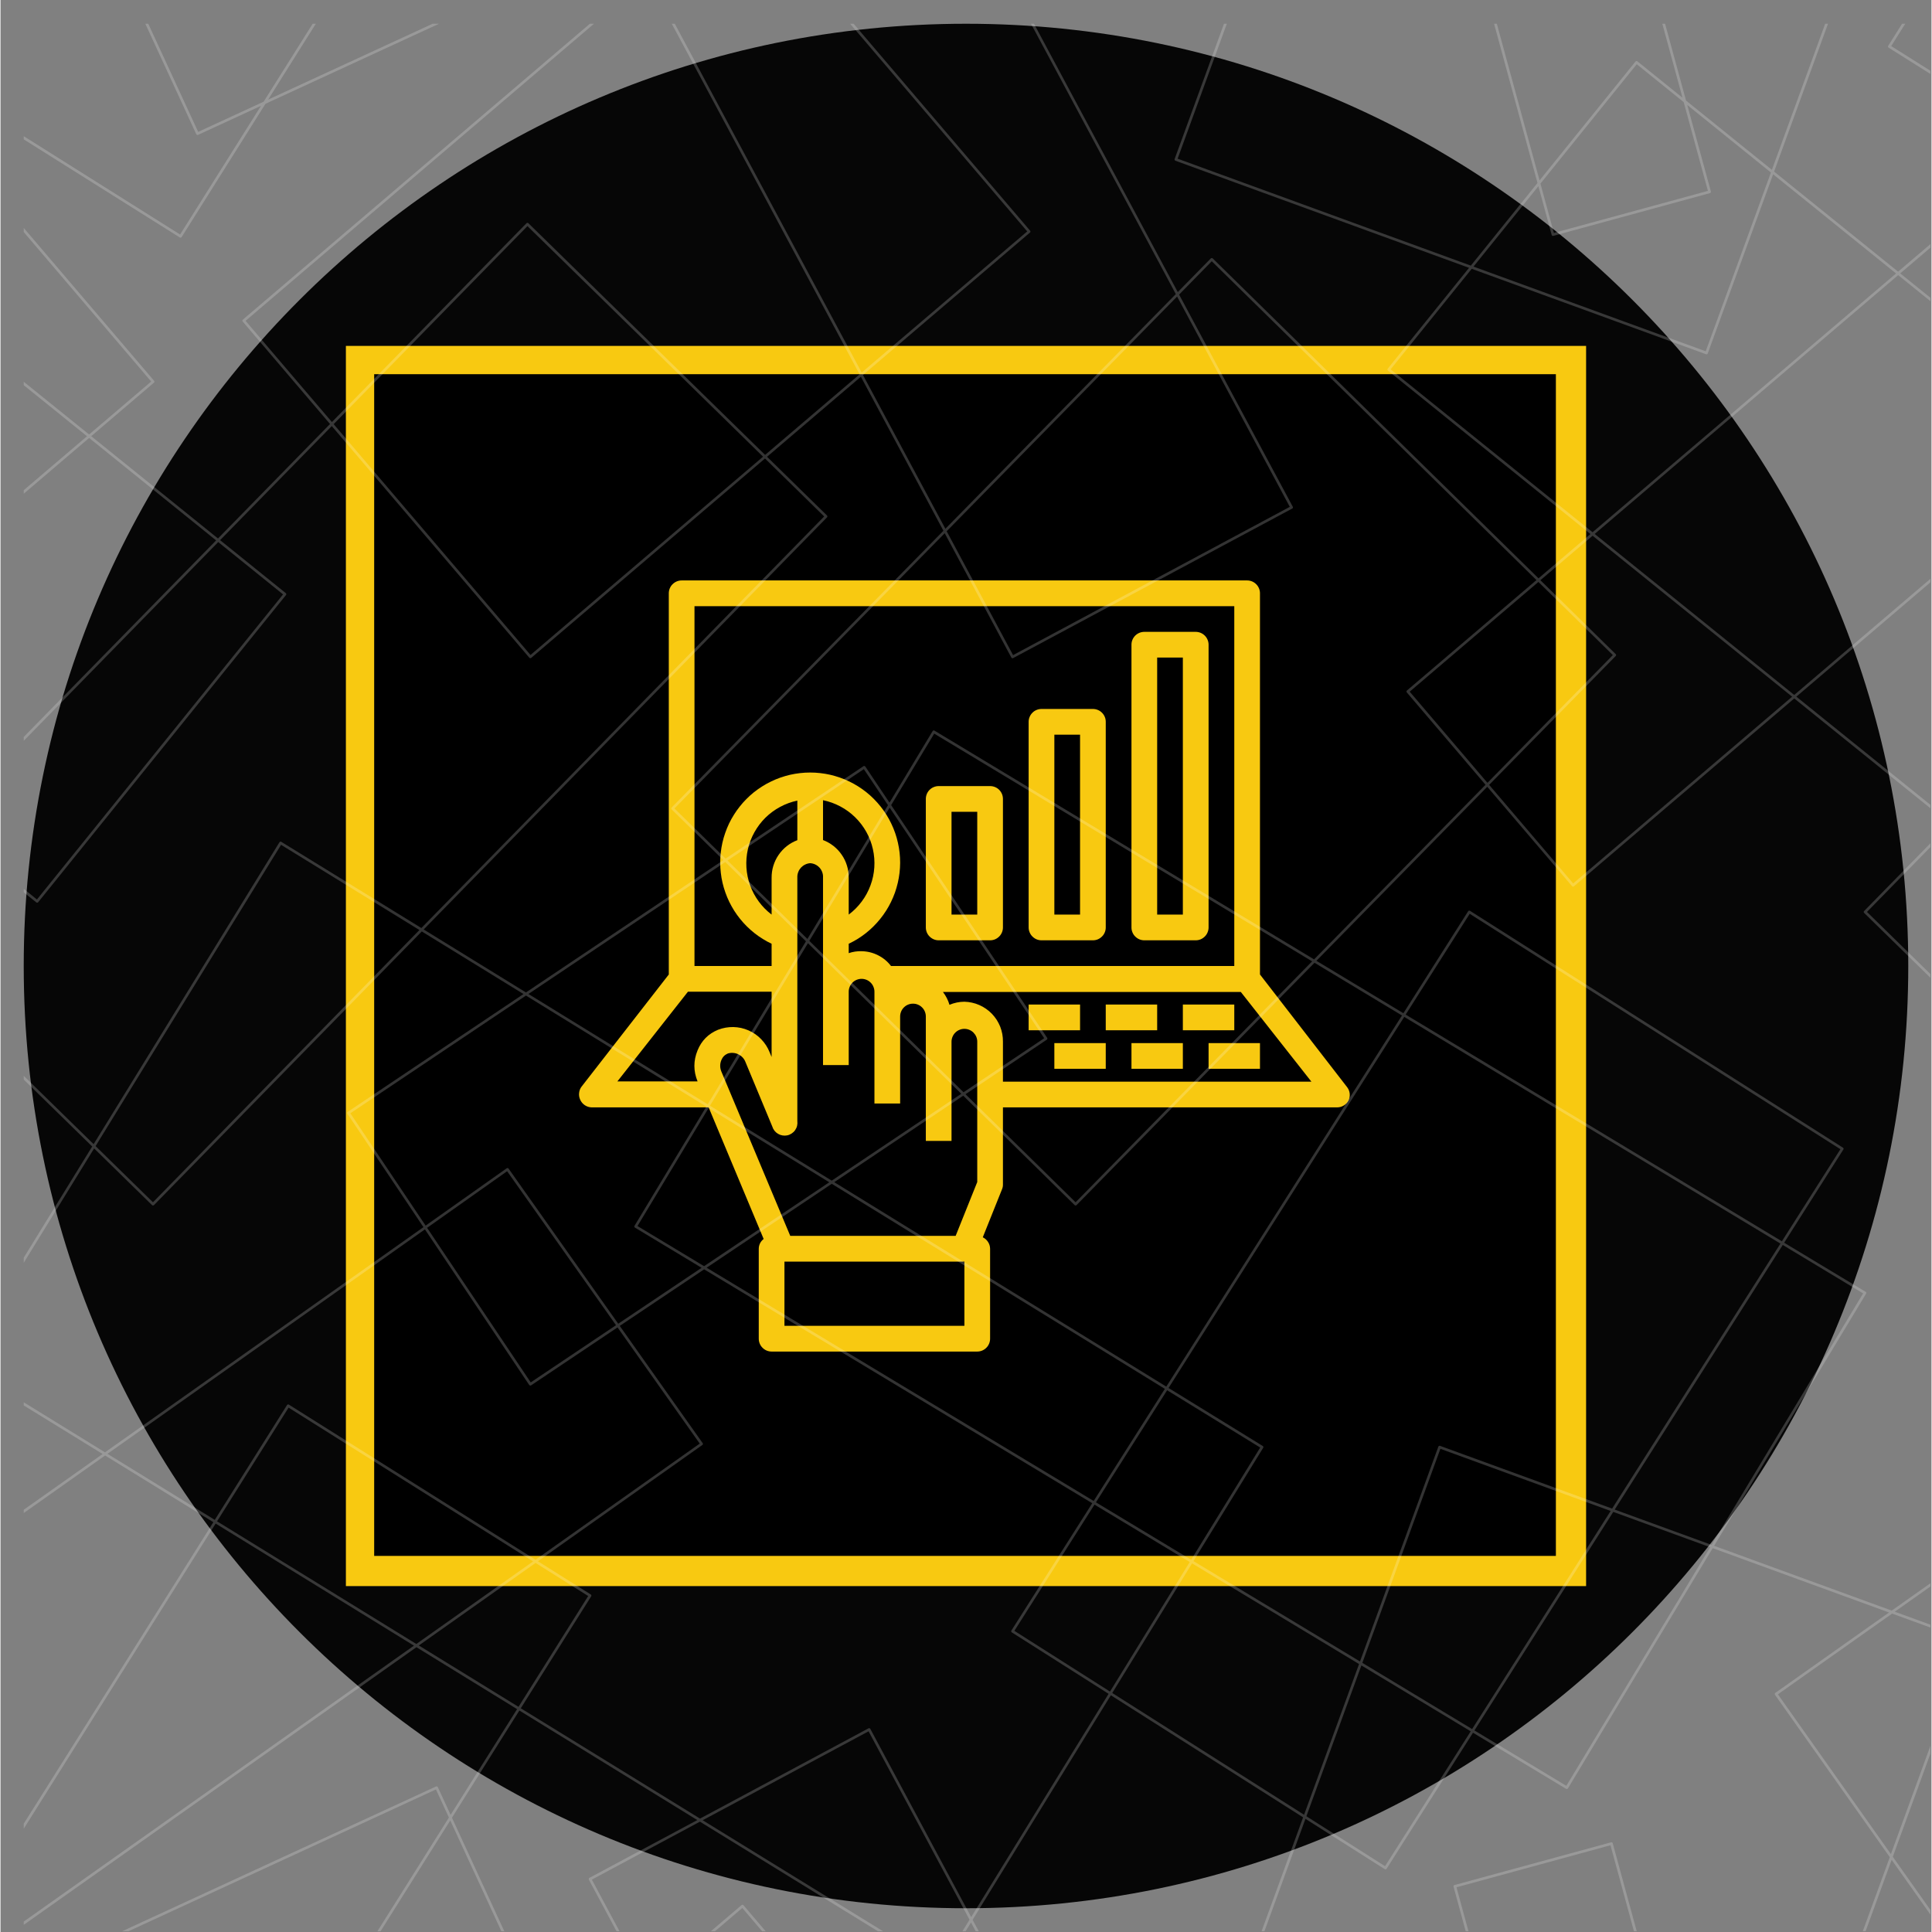
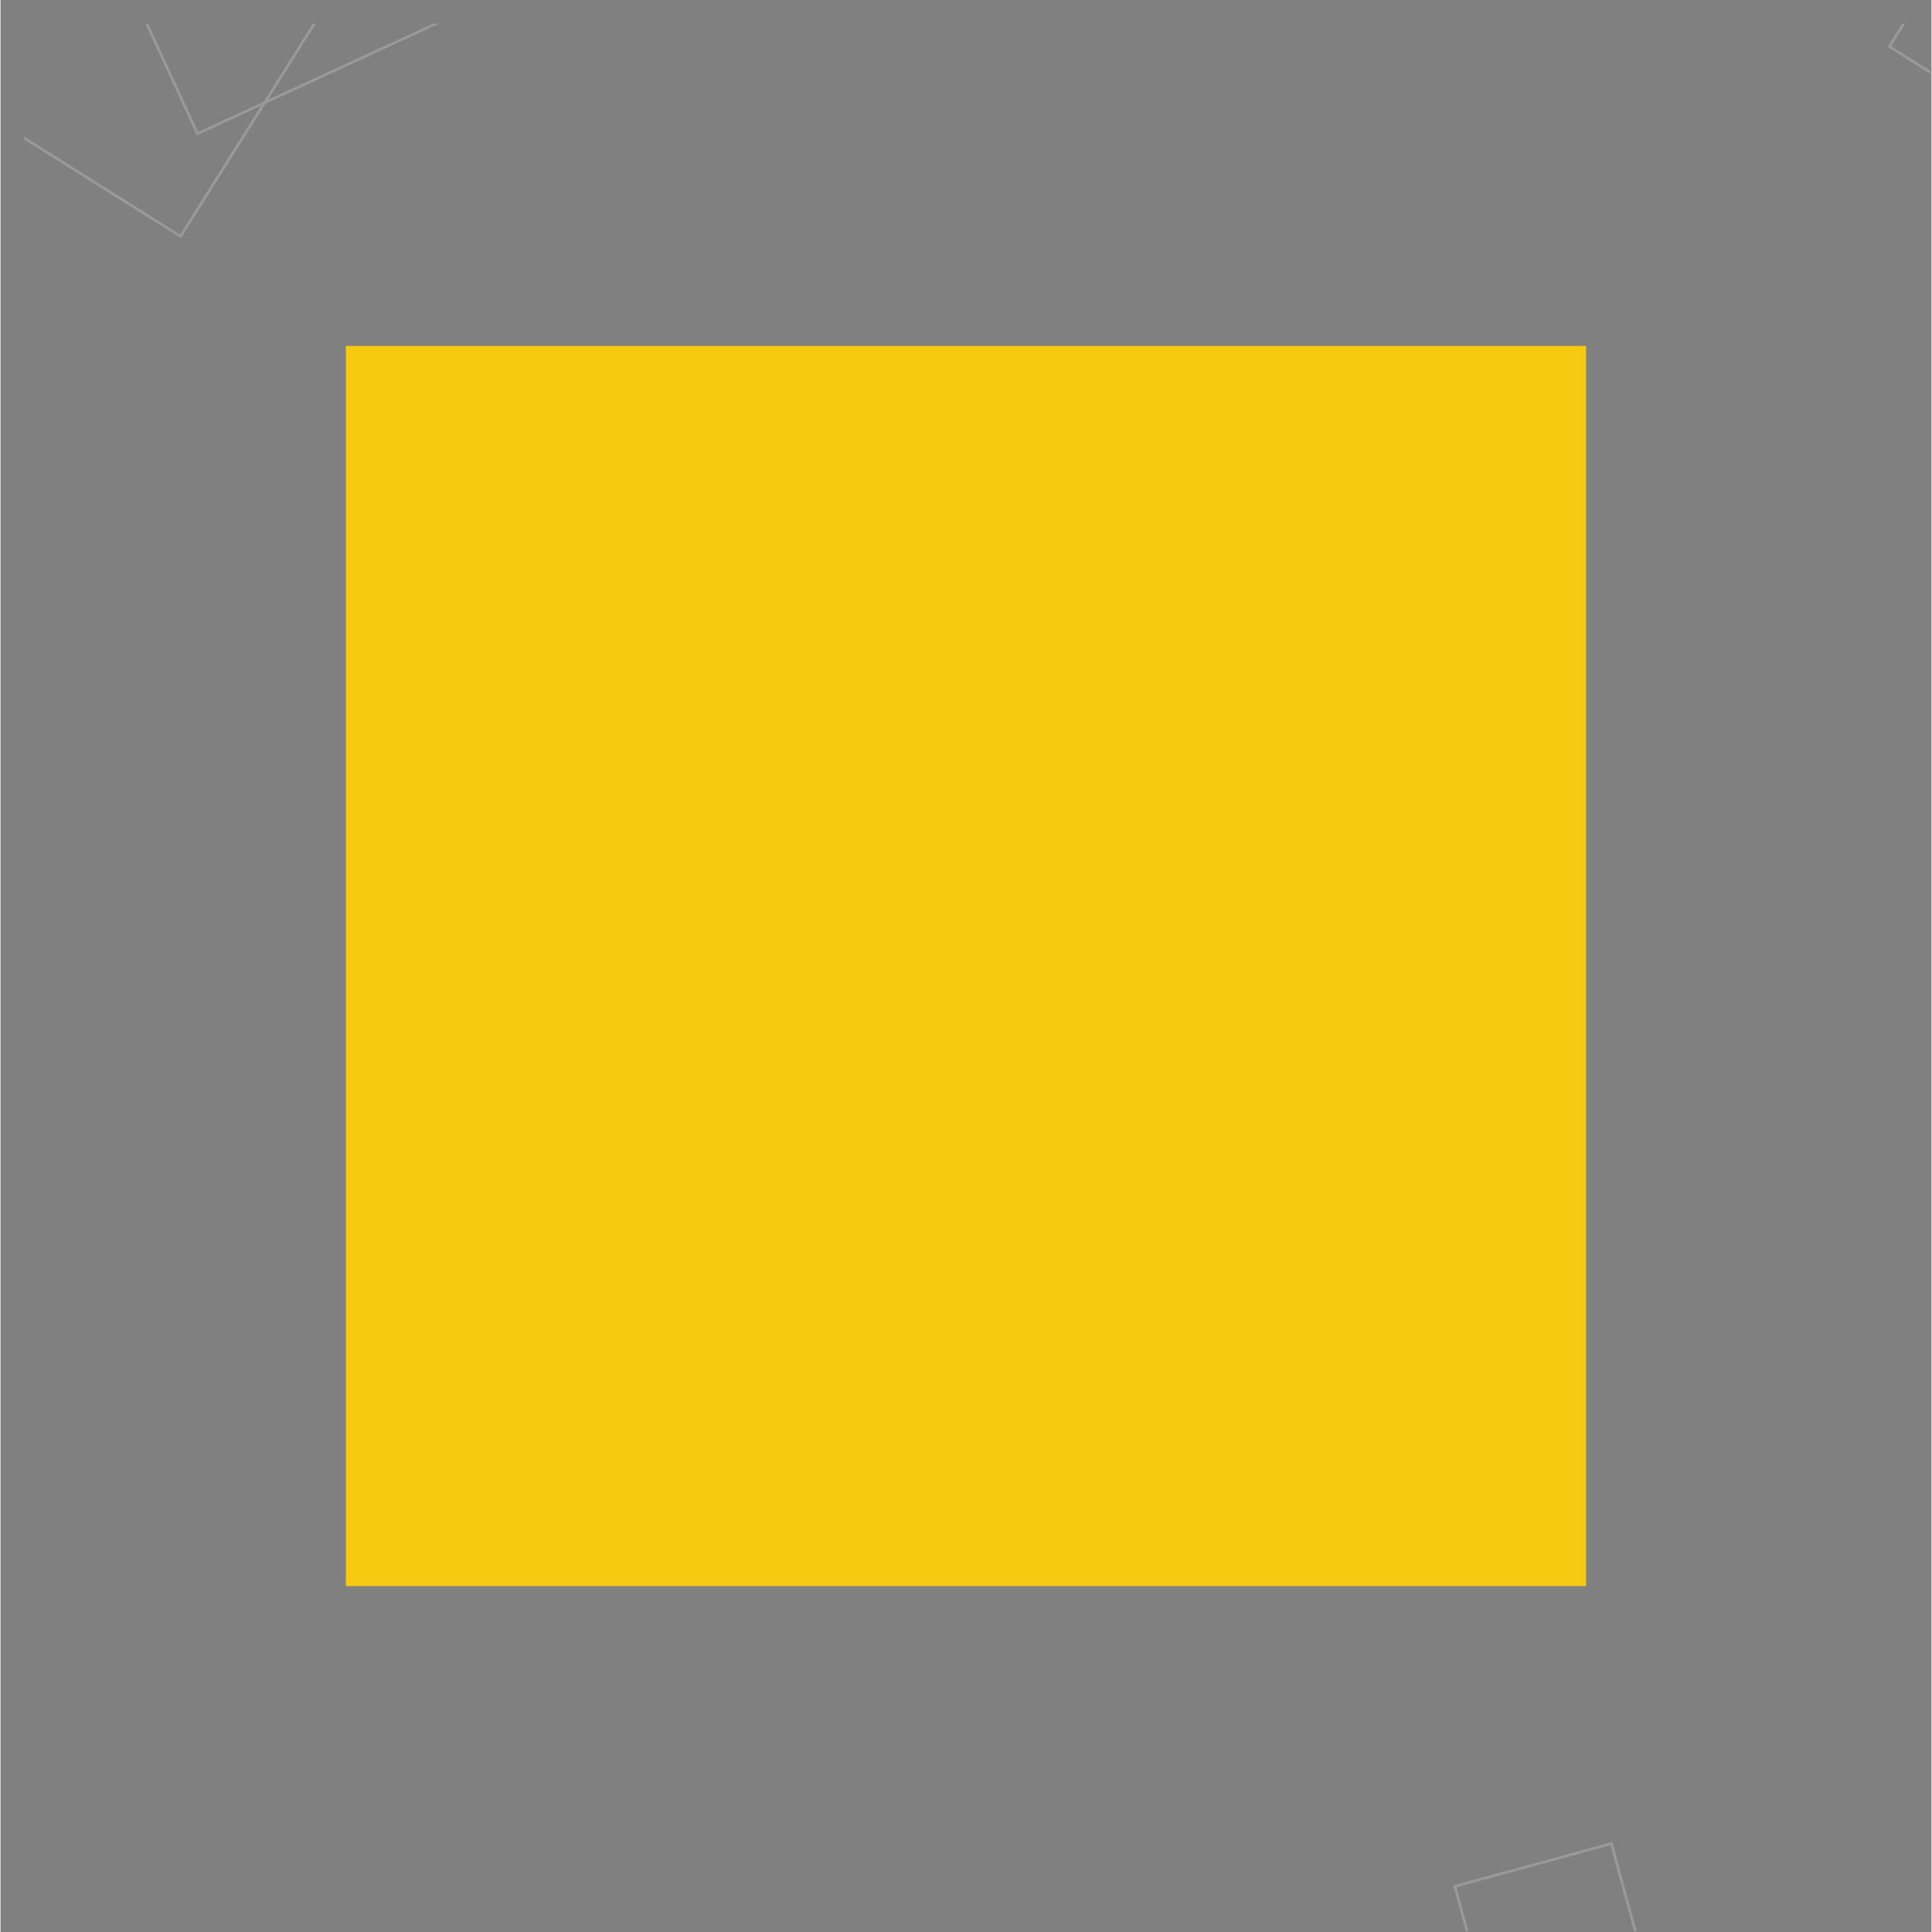
<svg xmlns="http://www.w3.org/2000/svg" version="1.0" preserveAspectRatio="xMidYMid meet" height="300" viewBox="0 0 224.88 225" zoomAndPan="magnify" width="300">
  <rect x="0" y="0" width="224.88" height="225" fill="#808080" stroke="none" />
  <defs>
    <filter id="b21a17a183" height="100%" width="100%" y="0%" x="0%">
      <feColorMatrix color-interpolation-filters="sRGB" values="0 0 0 0 1 0 0 0 0 1 0 0 0 0 1 0 0 0 1 0" />
    </filter>
    <mask id="1cba282123">
      <g filter="url(#b21a17a183)">
        <rect fill-opacity="0.95" height="270" y="-22.5" fill="#000000" width="269.856" x="-22.488" />
      </g>
    </mask>
    <clipPath id="daed64ed1a">
      <path clip-rule="nonzero" d="M 0.703 0.766 L 220.176 0.766 L 220.176 220.234 L 0.703 220.234 Z M 0.703 0.766" />
    </clipPath>
    <clipPath id="ee7cc078f9">
-       <path clip-rule="nonzero" d="M 110.441 0.766 C 49.836 0.766 0.703 49.895 0.703 110.5 C 0.703 171.105 49.836 220.234 110.441 220.234 C 171.047 220.234 220.176 171.105 220.176 110.5 C 220.176 49.895 171.047 0.766 110.441 0.766 Z M 110.441 0.766" />
-     </clipPath>
+       </clipPath>
    <clipPath id="65ab4ee563">
      <path clip-rule="nonzero" d="M 0.703 0.766 L 220.176 0.766 L 220.176 220.234 L 0.703 220.234 Z M 0.703 0.766" />
    </clipPath>
    <clipPath id="fd911cddf6">
      <path clip-rule="nonzero" d="M 110.441 0.766 C 49.836 0.766 0.703 49.895 0.703 110.5 C 0.703 171.105 49.836 220.234 110.441 220.234 C 171.047 220.234 220.176 171.105 220.176 110.5 C 220.176 49.895 171.047 0.766 110.441 0.766 Z M 110.441 0.766" />
    </clipPath>
    <clipPath id="39fd6bdeef">
      <rect height="221" y="0" width="221" x="0" />
    </clipPath>
    <clipPath id="ff5e67f82f">
      <rect height="221" y="0" width="221" x="0" />
    </clipPath>
    <clipPath id="c1ff8952c4">
      <path clip-rule="nonzero" d="M 40.223 40.285 L 184.656 40.285 L 184.656 184.715 L 40.223 184.715 Z M 40.223 40.285" />
    </clipPath>
    <clipPath id="a6a9256ee9">
      <path clip-rule="nonzero" d="M 0.223 0.285 L 144.656 0.285 L 144.656 144.715 L 0.223 144.715 Z M 0.223 0.285" />
    </clipPath>
    <clipPath id="7ee5402471">
      <rect height="145" y="0" width="145" x="0" />
    </clipPath>
    <clipPath id="dbb1f51945">
      <path clip-rule="nonzero" d="M 43.516 43.578 L 181.137 43.578 L 181.137 181.199 L 43.516 181.199 Z M 43.516 43.578" />
    </clipPath>
    <clipPath id="9aa4cae550">
-       <path clip-rule="nonzero" d="M 0.516 0.578 L 138.137 0.578 L 138.137 138.199 L 0.516 138.199 Z M 0.516 0.578" />
-     </clipPath>
+       </clipPath>
    <clipPath id="e2131df707">
      <rect height="139" y="0" width="139" x="0" />
    </clipPath>
    <clipPath id="065fdb1eef">
      <path clip-rule="nonzero" d="M 67.352 67.523 L 157.305 67.523 L 157.305 157.477 L 67.352 157.477 Z M 67.352 67.523" />
    </clipPath>
    <clipPath id="e6b8903b8d">
      <path clip-rule="nonzero" d="M 2 2 L 224.762 2 L 224.762 224.938 L 2 224.938 Z M 2 2" />
    </clipPath>
    <mask id="2d0303b860">
      <g filter="url(#b21a17a183)">
        <rect fill-opacity="0.2" height="270" y="-22.5" fill="#000000" width="269.856" x="-22.488" />
      </g>
    </mask>
    <clipPath id="715dc49090">
      <path clip-rule="nonzero" d="M 167 212 L 192 212 L 192 222.938 L 167 222.938 Z M 167 212" />
    </clipPath>
    <clipPath id="baa3c51649">
      <path clip-rule="nonzero" d="M 0.703 0.766 L 50 0.766 L 50 26 L 0.703 26 Z M 0.703 0.766" />
    </clipPath>
    <clipPath id="8192817b52">
      <path clip-rule="nonzero" d="M 217 0.766 L 222.762 0.766 L 222.762 15 L 217 15 Z M 217 0.766" />
    </clipPath>
    <clipPath id="055b777f72">
      <path clip-rule="nonzero" d="M 0.703 0.766 L 222.762 0.766 L 222.762 222.938 L 0.703 222.938 Z M 0.703 0.766" />
    </clipPath>
    <clipPath id="c8c60558f1">
      <rect height="223" y="0" width="223" x="0" />
    </clipPath>
  </defs>
  <g mask="url(#1cba282123)">
    <g transform="matrix(1, 0, 0, 1, 2, 2)">
      <g clip-path="url(#ff5e67f82f)">
        <g clip-path="url(#daed64ed1a)">
          <g clip-path="url(#ee7cc078f9)">
            <g transform="matrix(1, 0, 0, 1, 0, -0)">
              <g clip-path="url(#39fd6bdeef)">
                <g clip-path="url(#65ab4ee563)">
                  <g clip-path="url(#fd911cddf6)">
                    <path fill-rule="nonzero" fill-opacity="1" d="M 0.703 0.766 L 220.176 0.766 L 220.176 220.234 L 0.703 220.234 Z M 0.703 0.766" fill="#000000" />
                  </g>
                </g>
              </g>
            </g>
          </g>
        </g>
      </g>
    </g>
  </g>
  <g clip-path="url(#c1ff8952c4)">
    <g transform="matrix(1, 0, 0, 1, 40, 40)">
      <g clip-path="url(#7ee5402471)">
        <g clip-path="url(#a6a9256ee9)">
          <path fill-rule="nonzero" fill-opacity="1" d="M 0.223 0.285 L 144.656 0.285 L 144.656 144.715 L 0.223 144.715 Z M 0.223 0.285" fill="#f8c911" />
        </g>
      </g>
    </g>
  </g>
  <g clip-path="url(#dbb1f51945)">
    <g transform="matrix(1, 0, 0, 1, 43, 43)">
      <g clip-path="url(#e2131df707)">
        <g clip-path="url(#9aa4cae550)">
          <path fill-rule="nonzero" fill-opacity="1" d="M 0.516 0.578 L 138.137 0.578 L 138.137 138.199 L 0.516 138.199 Z M 0.516 0.578" fill="#000000" />
        </g>
      </g>
    </g>
  </g>
  <path fill-rule="nonzero" fill-opacity="1" d="M 119.734 116.988 L 125.723 116.988 L 125.723 119.984 L 119.734 119.984 Z M 119.734 116.988" fill="#f8c911" />
  <path fill-rule="nonzero" fill-opacity="1" d="M 128.715 116.988 L 134.703 116.988 L 134.703 119.984 L 128.715 119.984 Z M 128.715 116.988" fill="#f8c911" />
  <path fill-rule="nonzero" fill-opacity="1" d="M 137.695 116.988 L 143.684 116.988 L 143.684 119.984 L 137.695 119.984 Z M 137.695 116.988" fill="#f8c911" />
  <path fill-rule="nonzero" fill-opacity="1" d="M 122.73 121.48 L 128.715 121.48 L 128.715 124.473 L 122.73 124.473 Z M 122.73 121.48" fill="#f8c911" />
  <path fill-rule="nonzero" fill-opacity="1" d="M 131.711 121.48 L 137.695 121.48 L 137.695 124.473 L 131.711 124.473 Z M 131.711 121.48" fill="#f8c911" />
  <path fill-rule="nonzero" fill-opacity="1" d="M 140.691 121.48 L 146.676 121.48 L 146.676 124.473 L 140.691 124.473 Z M 140.691 121.48" fill="#f8c911" />
  <g clip-path="url(#065fdb1eef)">
    <path fill-rule="nonzero" fill-opacity="1" d="M 68.848 128.965 L 82.469 128.965 L 88.875 144.289 C 88.508 144.582 88.316 144.961 88.305 145.426 L 88.305 155.906 C 88.305 156.102 88.344 156.293 88.418 156.477 C 88.496 156.66 88.602 156.824 88.742 156.961 C 88.883 157.102 89.047 157.211 89.23 157.289 C 89.414 157.363 89.602 157.402 89.801 157.402 L 113.75 157.402 C 113.949 157.402 114.137 157.363 114.32 157.289 C 114.504 157.211 114.668 157.102 114.809 156.961 C 114.949 156.824 115.055 156.66 115.133 156.477 C 115.207 156.293 115.246 156.102 115.246 155.906 L 115.246 145.426 C 115.242 145.141 115.164 144.879 115.008 144.641 C 114.855 144.398 114.648 144.219 114.395 144.094 L 116.637 138.496 C 116.711 138.32 116.746 138.137 116.742 137.945 L 116.742 128.965 L 155.656 128.965 C 155.941 128.965 156.207 128.891 156.449 128.738 C 156.695 128.586 156.879 128.383 157.004 128.125 C 157.113 127.879 157.152 127.621 157.125 127.355 C 157.094 127.086 157 126.844 156.84 126.629 L 146.676 113.488 L 146.676 69.094 C 146.676 68.898 146.641 68.707 146.562 68.523 C 146.488 68.34 146.379 68.176 146.238 68.039 C 146.098 67.898 145.938 67.789 145.754 67.711 C 145.57 67.637 145.379 67.598 145.18 67.598 L 79.324 67.598 C 79.125 67.598 78.938 67.637 78.754 67.711 C 78.57 67.789 78.406 67.898 78.266 68.039 C 78.125 68.176 78.02 68.34 77.941 68.523 C 77.867 68.707 77.828 68.898 77.828 69.094 L 77.828 113.488 L 67.664 126.555 C 67.504 126.77 67.41 127.012 67.383 127.281 C 67.352 127.547 67.391 127.805 67.5 128.051 C 67.617 128.324 67.797 128.539 68.039 128.707 C 68.285 128.871 68.555 128.957 68.848 128.965 Z M 112.254 154.406 L 91.297 154.406 L 91.297 146.926 L 112.254 146.926 Z M 113.75 137.66 L 111.234 143.93 L 91.973 143.93 L 83.949 124.789 C 83.77 124.344 83.77 123.898 83.949 123.457 C 84.094 123.098 84.344 122.844 84.699 122.691 C 84.902 122.629 85.109 122.605 85.324 122.621 C 85.535 122.637 85.738 122.691 85.93 122.785 C 86.121 122.879 86.289 123.004 86.434 123.16 C 86.578 123.316 86.688 123.496 86.762 123.695 L 89.875 131.18 C 89.93 131.359 90.016 131.527 90.129 131.676 C 90.246 131.824 90.387 131.949 90.547 132.043 C 90.711 132.141 90.883 132.203 91.07 132.234 C 91.258 132.266 91.445 132.262 91.629 132.223 C 91.812 132.184 91.984 132.109 92.141 132.004 C 92.301 131.898 92.434 131.77 92.539 131.617 C 92.648 131.461 92.727 131.289 92.77 131.105 C 92.812 130.922 92.82 130.738 92.797 130.551 L 92.797 102.113 C 92.797 101.91 92.84 101.715 92.914 101.531 C 92.988 101.344 93.098 101.176 93.234 101.027 C 93.375 100.883 93.535 100.766 93.719 100.68 C 93.898 100.594 94.09 100.543 94.293 100.527 C 94.5 100.539 94.699 100.59 94.891 100.68 C 95.078 100.77 95.242 100.895 95.383 101.047 C 95.523 101.203 95.629 101.379 95.699 101.578 C 95.77 101.773 95.801 101.977 95.789 102.188 L 95.789 124.039 L 98.781 124.039 L 98.781 115.492 C 98.781 115.297 98.82 115.105 98.895 114.922 C 98.973 114.738 99.082 114.574 99.219 114.434 C 99.359 114.293 99.523 114.188 99.707 114.109 C 99.891 114.035 100.082 113.996 100.277 113.996 C 100.477 113.996 100.668 114.035 100.852 114.109 C 101.035 114.188 101.195 114.293 101.336 114.434 C 101.477 114.574 101.586 114.738 101.66 114.922 C 101.738 115.105 101.777 115.297 101.777 115.492 L 101.777 128.516 L 104.77 128.516 L 104.77 118.383 C 104.77 118.184 104.809 117.992 104.883 117.809 C 104.957 117.625 105.066 117.465 105.207 117.324 C 105.348 117.184 105.508 117.074 105.691 117 C 105.875 116.922 106.066 116.887 106.266 116.887 C 106.465 116.887 106.656 116.922 106.84 117 C 107.023 117.074 107.184 117.184 107.324 117.324 C 107.465 117.465 107.574 117.625 107.648 117.809 C 107.723 117.992 107.762 118.184 107.762 118.383 L 107.762 132.871 L 110.754 132.871 L 110.754 121.316 C 110.754 121.117 110.793 120.926 110.871 120.742 C 110.945 120.559 111.055 120.398 111.195 120.258 C 111.336 120.117 111.496 120.008 111.68 119.934 C 111.863 119.855 112.055 119.82 112.254 119.82 C 112.449 119.82 112.641 119.855 112.824 119.934 C 113.008 120.008 113.172 120.117 113.312 120.258 C 113.449 120.398 113.559 120.559 113.637 120.742 C 113.711 120.926 113.75 121.117 113.75 121.316 Z M 89.801 106.512 C 89.23 106.078 88.734 105.574 88.309 104.996 C 87.883 104.418 87.551 103.793 87.305 103.121 C 87.059 102.445 86.914 101.75 86.867 101.035 C 86.824 100.32 86.879 99.613 87.035 98.914 C 87.195 98.215 87.449 97.551 87.797 96.926 C 88.145 96.301 88.574 95.734 89.082 95.23 C 89.594 94.727 90.164 94.309 90.797 93.969 C 91.426 93.629 92.094 93.387 92.797 93.238 L 92.797 97.848 C 92.352 98.016 91.941 98.246 91.57 98.539 C 91.195 98.836 90.879 99.176 90.609 99.57 C 90.34 99.961 90.141 100.383 90 100.84 C 89.863 101.293 89.797 101.758 89.801 102.234 Z M 95.789 97.879 L 95.789 93.191 C 96.496 93.336 97.168 93.578 97.805 93.918 C 98.441 94.254 99.016 94.676 99.531 95.18 C 100.047 95.688 100.48 96.254 100.832 96.883 C 101.184 97.516 101.438 98.18 101.594 98.883 C 101.754 99.59 101.809 100.301 101.762 101.02 C 101.715 101.738 101.566 102.438 101.316 103.113 C 101.066 103.789 100.727 104.418 100.293 104.996 C 99.863 105.574 99.359 106.082 98.781 106.512 L 98.781 102.188 C 98.785 101.715 98.715 101.254 98.574 100.801 C 98.438 100.352 98.234 99.93 97.965 99.543 C 97.699 99.152 97.379 98.812 97.008 98.52 C 96.637 98.23 96.23 98 95.789 97.832 Z M 152.664 125.969 L 116.742 125.969 L 116.742 121.316 C 116.746 121.016 116.723 120.719 116.668 120.422 C 116.613 120.129 116.531 119.84 116.422 119.562 C 116.309 119.285 116.172 119.02 116.012 118.766 C 115.848 118.516 115.664 118.281 115.457 118.066 C 115.246 117.848 115.02 117.656 114.773 117.484 C 114.527 117.312 114.266 117.168 113.992 117.047 C 113.719 116.926 113.434 116.832 113.141 116.77 C 112.848 116.703 112.551 116.668 112.254 116.66 C 111.648 116.664 111.07 116.785 110.516 117.02 C 110.355 116.473 110.102 115.977 109.754 115.523 L 144.445 115.523 Z M 80.82 70.594 L 143.684 70.594 L 143.684 112.5 L 103.707 112.5 C 103.297 111.965 102.793 111.547 102.191 111.246 C 101.59 110.945 100.953 110.789 100.277 110.777 C 99.766 110.762 99.266 110.836 98.781 111.004 L 98.781 109.91 C 99.137 109.742 99.48 109.555 99.816 109.348 C 100.148 109.141 100.473 108.914 100.781 108.672 C 101.09 108.426 101.383 108.168 101.66 107.891 C 101.941 107.613 102.203 107.324 102.449 107.016 C 102.699 106.711 102.926 106.391 103.137 106.059 C 103.348 105.727 103.539 105.387 103.711 105.031 C 103.883 104.68 104.035 104.316 104.168 103.945 C 104.297 103.574 104.406 103.199 104.496 102.816 C 104.586 102.434 104.652 102.047 104.699 101.656 C 104.746 101.266 104.766 100.875 104.77 100.48 C 104.77 100.086 104.75 99.695 104.707 99.305 C 104.664 98.914 104.598 98.527 104.512 98.145 C 104.426 97.762 104.32 97.383 104.191 97.012 C 104.062 96.641 103.914 96.277 103.742 95.922 C 103.574 95.566 103.383 95.223 103.176 94.891 C 102.969 94.559 102.742 94.238 102.496 93.93 C 102.25 93.621 101.992 93.328 101.715 93.051 C 101.438 92.77 101.145 92.508 100.836 92.262 C 100.531 92.02 100.211 91.789 99.879 91.582 C 99.543 91.371 99.199 91.18 98.848 91.012 C 98.492 90.84 98.129 90.688 97.758 90.559 C 97.387 90.43 97.012 90.32 96.629 90.23 C 96.246 90.145 95.859 90.078 95.469 90.035 C 95.078 89.988 94.684 89.969 94.293 89.969 C 93.898 89.969 93.508 89.988 93.117 90.035 C 92.727 90.078 92.34 90.145 91.957 90.23 C 91.574 90.32 91.195 90.43 90.824 90.559 C 90.453 90.688 90.09 90.84 89.738 91.012 C 89.383 91.18 89.039 91.371 88.707 91.582 C 88.375 91.789 88.055 92.02 87.746 92.262 C 87.441 92.508 87.148 92.77 86.871 93.051 C 86.594 93.328 86.332 93.621 86.09 93.93 C 85.844 94.238 85.617 94.559 85.41 94.891 C 85.199 95.223 85.012 95.566 84.84 95.922 C 84.672 96.277 84.523 96.641 84.395 97.012 C 84.266 97.383 84.156 97.762 84.07 98.145 C 83.984 98.527 83.922 98.914 83.879 99.305 C 83.836 99.695 83.812 100.086 83.816 100.48 C 83.816 100.875 83.84 101.266 83.887 101.656 C 83.93 102.047 83.996 102.434 84.086 102.816 C 84.176 103.199 84.285 103.574 84.418 103.945 C 84.551 104.316 84.699 104.68 84.871 105.031 C 85.047 105.387 85.238 105.727 85.445 106.059 C 85.656 106.391 85.887 106.711 86.133 107.016 C 86.379 107.324 86.645 107.613 86.922 107.891 C 87.203 108.168 87.496 108.426 87.805 108.672 C 88.113 108.914 88.434 109.141 88.77 109.348 C 89.102 109.555 89.445 109.742 89.801 109.91 L 89.801 112.5 L 80.82 112.5 Z M 80.059 115.492 L 89.801 115.492 L 89.801 123.098 L 89.562 122.527 C 89.449 122.246 89.312 121.98 89.148 121.727 C 88.98 121.473 88.793 121.234 88.582 121.02 C 88.371 120.801 88.145 120.605 87.895 120.434 C 87.645 120.262 87.383 120.117 87.105 119.996 C 86.828 119.875 86.539 119.781 86.246 119.715 C 85.949 119.652 85.648 119.617 85.348 119.609 C 85.043 119.605 84.742 119.629 84.445 119.68 C 84.148 119.734 83.859 119.812 83.574 119.922 C 82.441 120.387 81.645 121.184 81.18 122.32 C 80.684 123.527 80.684 124.734 81.18 125.941 L 71.84 125.941 Z M 80.059 115.492" fill="#f8c911" />
  </g>
  <path fill-rule="nonzero" fill-opacity="1" d="M 109.258 109.508 L 115.246 109.508 C 115.445 109.508 115.637 109.469 115.82 109.395 C 116.004 109.316 116.164 109.207 116.305 109.066 C 116.445 108.93 116.551 108.766 116.629 108.582 C 116.703 108.398 116.742 108.207 116.742 108.012 L 116.742 93.043 C 116.742 92.844 116.703 92.652 116.629 92.469 C 116.551 92.285 116.445 92.125 116.305 91.984 C 116.164 91.844 116.004 91.734 115.82 91.66 C 115.637 91.586 115.445 91.547 115.246 91.547 L 109.258 91.547 C 109.062 91.547 108.871 91.586 108.688 91.66 C 108.504 91.734 108.34 91.844 108.199 91.984 C 108.059 92.125 107.953 92.285 107.875 92.469 C 107.801 92.652 107.762 92.844 107.762 93.043 L 107.762 108.012 C 107.762 108.207 107.801 108.398 107.875 108.582 C 107.953 108.766 108.059 108.93 108.199 109.066 C 108.34 109.207 108.504 109.316 108.688 109.395 C 108.871 109.469 109.062 109.508 109.258 109.508 Z M 110.754 94.539 L 113.75 94.539 L 113.75 106.512 L 110.754 106.512 Z M 110.754 94.539" fill="#f8c911" />
  <path fill-rule="nonzero" fill-opacity="1" d="M 121.234 109.508 L 127.219 109.508 C 127.418 109.508 127.609 109.469 127.793 109.395 C 127.977 109.316 128.137 109.207 128.277 109.066 C 128.418 108.93 128.527 108.766 128.602 108.582 C 128.68 108.398 128.715 108.207 128.715 108.012 L 128.715 84.062 C 128.715 83.863 128.68 83.672 128.602 83.488 C 128.527 83.305 128.418 83.145 128.277 83.004 C 128.137 82.863 127.977 82.754 127.793 82.68 C 127.609 82.605 127.418 82.566 127.219 82.566 L 121.234 82.566 C 121.035 82.566 120.844 82.605 120.66 82.68 C 120.477 82.754 120.316 82.863 120.176 83.004 C 120.035 83.145 119.926 83.305 119.852 83.488 C 119.773 83.672 119.734 83.863 119.734 84.062 L 119.734 108.012 C 119.734 108.207 119.773 108.398 119.852 108.582 C 119.926 108.766 120.035 108.93 120.176 109.066 C 120.316 109.207 120.477 109.316 120.66 109.395 C 120.844 109.469 121.035 109.508 121.234 109.508 Z M 122.73 85.559 L 125.723 85.559 L 125.723 106.512 L 122.73 106.512 Z M 122.73 85.559" fill="#f8c911" />
  <path fill-rule="nonzero" fill-opacity="1" d="M 133.207 109.508 L 139.191 109.508 C 139.391 109.508 139.582 109.469 139.766 109.395 C 139.949 109.316 140.109 109.207 140.25 109.066 C 140.391 108.93 140.5 108.766 140.574 108.582 C 140.652 108.398 140.691 108.207 140.691 108.012 L 140.691 75.082 C 140.691 74.883 140.652 74.691 140.574 74.508 C 140.5 74.328 140.391 74.164 140.25 74.023 C 140.109 73.883 139.949 73.777 139.766 73.699 C 139.582 73.625 139.391 73.586 139.191 73.586 L 133.207 73.586 C 133.008 73.586 132.816 73.625 132.633 73.699 C 132.449 73.777 132.289 73.883 132.148 74.023 C 132.008 74.164 131.898 74.328 131.824 74.508 C 131.746 74.691 131.711 74.883 131.711 75.082 L 131.711 108.012 C 131.711 108.207 131.746 108.398 131.824 108.582 C 131.898 108.766 132.008 108.93 132.148 109.066 C 132.289 109.207 132.449 109.316 132.633 109.395 C 132.816 109.469 133.008 109.508 133.207 109.508 Z M 134.703 76.578 L 137.695 76.578 L 137.695 106.512 L 134.703 106.512 Z M 134.703 76.578" fill="#f8c911" />
  <g clip-path="url(#e6b8903b8d)">
    <g mask="url(#2d0303b860)">
      <g transform="matrix(1, 0, 0, 1, 2, 2)">
        <g clip-path="url(#c8c60558f1)">
          <g clip-path="url(#715dc49090)">
            <path fill-rule="nonzero" fill-opacity="1" d="M 185.684 212.57 C 185.648 212.551 185.605 212.543 185.566 212.555 L 167.328 217.531 C 167.289 217.543 167.254 217.57 167.234 217.605 C 167.215 217.641 167.207 217.684 167.219 217.723 L 171.914 234.934 L 172.238 234.934 L 167.562 217.793 L 185.496 212.898 L 191.508 234.934 L 191.832 234.934 L 185.758 212.664 C 185.746 212.625 185.723 212.59 185.684 212.57" fill="#ffffff" />
          </g>
          <g clip-path="url(#baa3c51649)">
            <path fill-rule="nonzero" fill-opacity="1" d="M 18.965 25.684 C 19.016 25.684 19.066 25.656 19.094 25.609 L 28.859 10.086 L 49.066 0.766 L 48.324 0.766 L 29.164 9.602 L 34.723 0.766 L 34.352 0.766 L 28.641 9.844 L 21.02 13.359 L 15.207 0.766 L 14.863 0.766 L 20.801 13.633 C 20.828 13.688 20.883 13.723 20.941 13.723 C 20.965 13.723 20.988 13.715 21.008 13.707 L 28.336 10.324 L 18.914 25.312 L 0.703 13.859 L 0.703 14.23 L 18.883 25.66 C 18.906 25.676 18.934 25.684 18.965 25.684" fill="#ffffff" />
          </g>
          <g clip-path="url(#8192817b52)">
            <path fill-rule="nonzero" fill-opacity="1" d="M 218.188 3.367 L 219.824 0.766 L 219.453 0.766 L 217.84 3.336 C 217.816 3.371 217.809 3.41 217.82 3.453 C 217.828 3.492 217.855 3.527 217.887 3.551 L 234.871 14.23 L 234.871 13.859 L 218.188 3.367" fill="#ffffff" />
          </g>
          <g clip-path="url(#055b777f72)">
-             <path fill-rule="nonzero" fill-opacity="1" d="M 230.691 19.727 C 230.652 19.723 230.609 19.734 230.578 19.762 L 218.992 29.637 L 204.551 17.984 L 210.832 0.766 L 210.5 0.766 L 204.293 17.777 L 194.297 9.715 L 191.855 0.766 L 191.531 0.766 L 193.883 9.379 L 188.629 5.141 C 188.598 5.113 188.555 5.102 188.516 5.105 C 188.473 5.113 188.434 5.133 188.41 5.164 L 177.238 19.008 L 172.262 0.766 L 171.938 0.766 L 176.996 19.309 L 169.234 28.934 L 135.086 16.48 L 140.816 0.766 L 140.484 0.766 L 134.738 16.516 C 134.723 16.555 134.727 16.598 134.742 16.637 C 134.762 16.676 134.793 16.703 134.832 16.719 L 169.027 29.191 L 159.551 40.938 C 159.496 41.004 159.508 41.102 159.574 41.156 L 183.164 60.191 L 177.113 65.352 L 139.172 28.094 C 139.109 28.035 139.012 28.035 138.949 28.098 L 135.102 32.016 L 118.359 0.766 L 118.008 0.766 L 134.875 32.25 L 108.039 59.578 L 98.441 41.668 L 117.887 25.086 C 117.953 25.031 117.961 24.934 117.906 24.867 L 97.355 0.766 L 96.945 0.766 L 117.57 24.949 L 98.293 41.387 L 76.527 0.766 L 76.172 0.766 L 98.047 41.594 L 87.043 50.977 L 59.477 23.996 C 59.414 23.938 59.312 23.938 59.254 24 L 36.594 47.152 L 26.539 35.363 L 67.117 0.766 L 66.637 0.766 L 26.219 35.227 C 26.188 35.254 26.168 35.293 26.164 35.336 C 26.16 35.375 26.176 35.414 26.203 35.445 L 36.375 47.379 L 23.328 60.711 L 8.562 48.797 L 15.867 42.566 C 15.902 42.543 15.922 42.504 15.922 42.461 C 15.926 42.422 15.914 42.379 15.887 42.348 L 0.703 24.543 L 0.703 25.023 L 15.547 42.434 L 8.316 48.598 L 0.703 42.457 L 0.703 42.859 L 8.074 48.805 L 0.703 55.09 L 0.703 55.5 L 8.32 49.004 L 23.109 60.934 L 0.703 83.828 L 0.703 84.277 L 23.355 61.129 L 30.906 67.223 L 2.242 102.754 L 0.703 101.512 L 0.703 101.914 L 2.168 103.094 C 2.195 103.117 2.23 103.129 2.266 103.129 C 2.312 103.129 2.355 103.105 2.387 103.07 L 31.246 67.297 C 31.273 67.266 31.285 67.223 31.281 67.184 C 31.277 67.141 31.254 67.105 31.223 67.078 L 23.574 60.906 L 36.578 47.617 L 59.586 74.598 C 59.617 74.633 59.66 74.652 59.703 74.652 C 59.738 74.652 59.773 74.641 59.805 74.617 L 87.031 51.398 L 93.922 58.145 L 47.012 106.078 L 30.699 96.039 C 30.629 95.992 30.531 96.016 30.484 96.09 L 8.844 131.25 L 0.703 123.285 L 0.703 123.723 L 8.676 131.52 L 0.703 144.469 L 0.703 145.066 L 8.902 131.746 L 15.648 138.348 C 15.68 138.379 15.719 138.391 15.758 138.391 C 15.797 138.391 15.84 138.379 15.871 138.344 L 47.059 106.477 L 58.906 113.766 L 38.438 127.484 C 38.402 127.508 38.383 127.543 38.375 127.582 C 38.363 127.625 38.375 127.664 38.395 127.699 L 47.254 140.914 L 10.168 167.137 L 0.703 161.309 L 0.703 161.676 L 9.891 167.332 L 0.703 173.828 L 0.703 174.211 L 10.18 167.508 L 22.789 175.27 L 0.703 210.391 L 0.703 210.977 L 23.055 175.434 L 46.148 189.652 L 0.703 221.785 L 0.703 222.168 L 46.438 189.832 L 58.16 197.043 L 50.418 209.355 L 48.93 206.129 C 48.895 206.051 48.801 206.016 48.719 206.051 L 9.961 223.93 C 9.922 223.945 9.895 223.977 9.879 224.016 C 9.863 224.055 9.867 224.098 9.883 224.137 L 14.867 234.934 L 15.207 234.934 L 10.23 224.145 L 48.711 206.398 L 50.219 209.672 L 34.332 234.934 L 34.703 234.934 L 50.375 210.008 L 59.496 229.773 L 48.316 234.934 L 49.062 234.934 L 59.77 229.992 C 59.809 229.977 59.836 229.945 59.852 229.906 C 59.863 229.867 59.863 229.824 59.844 229.785 L 50.574 209.691 L 58.426 197.207 L 79.148 209.965 L 66.582 216.695 C 66.547 216.715 66.52 216.746 66.508 216.785 C 66.496 216.828 66.5 216.871 66.52 216.906 L 73.184 229.344 L 66.633 234.934 L 67.113 234.934 L 73.336 229.625 L 76.176 234.934 L 76.531 234.934 L 73.578 229.418 L 84.387 220.203 L 96.949 234.934 L 97.355 234.934 L 84.523 219.879 C 84.496 219.852 84.457 219.828 84.414 219.828 C 84.375 219.824 84.332 219.836 84.305 219.863 L 73.426 229.141 L 66.867 216.898 L 79.453 210.152 L 107.453 227.387 C 107.48 227.402 107.508 227.41 107.535 227.41 C 107.586 227.41 107.641 227.387 107.668 227.336 L 111.023 221.891 L 118.012 234.934 L 118.363 234.934 L 111.211 221.582 L 127.309 195.43 L 149.699 209.648 L 140.48 234.934 L 140.812 234.934 L 149.973 209.82 L 159.207 215.684 C 159.23 215.703 159.262 215.711 159.289 215.711 C 159.344 215.711 159.391 215.684 159.422 215.637 L 169.484 199.793 L 180.328 206.328 C 180.352 206.34 180.383 206.348 180.41 206.348 C 180.422 206.348 180.434 206.348 180.449 206.344 C 180.488 206.332 180.52 206.309 180.543 206.273 L 197.402 178.297 L 217.938 185.789 L 204.691 195.156 C 204.621 195.207 204.602 195.305 204.652 195.375 L 218.023 214.285 L 210.492 234.934 L 210.824 234.934 L 218.242 214.594 L 225.652 225.07 L 219.453 234.934 L 219.82 234.934 L 225.848 225.348 L 227.262 227.348 C 227.289 227.387 227.34 227.41 227.387 227.41 C 227.418 227.41 227.449 227.402 227.477 227.383 L 234.871 222.156 L 234.871 221.773 L 227.426 227.039 L 226.027 225.062 L 234.871 211 L 234.871 210.41 L 225.832 224.785 L 218.375 214.238 L 227.535 189.121 C 227.547 189.082 227.547 189.039 227.531 189 C 227.512 188.965 227.48 188.934 227.441 188.922 L 218.605 185.699 L 234.871 174.199 L 234.871 173.816 L 218.25 185.57 L 197.566 178.023 L 215.266 148.656 C 215.312 148.586 215.285 148.488 215.215 148.445 L 205.723 142.727 L 212.617 131.871 C 212.641 131.836 212.648 131.793 212.641 131.754 C 212.629 131.711 212.605 131.676 212.57 131.656 L 169.137 104.074 C 169.062 104.027 168.969 104.051 168.922 104.121 L 161.379 116 L 151.25 109.895 L 171.148 89.629 L 181.02 101.203 C 181.043 101.234 181.082 101.254 181.125 101.258 C 181.129 101.258 181.133 101.258 181.137 101.258 C 181.172 101.258 181.211 101.246 181.238 101.219 L 206.898 79.34 L 224.984 93.93 L 215.035 104.098 C 215.004 104.125 214.988 104.164 214.988 104.207 C 214.988 104.246 215.004 104.289 215.035 104.316 L 234.871 123.727 L 234.871 123.293 L 215.367 104.203 L 225.227 94.125 L 234.871 101.906 L 234.871 101.504 L 225.449 93.902 L 234.871 84.27 L 234.871 83.824 L 225.203 93.703 L 207.141 79.133 L 234.871 55.488 L 234.871 55.074 L 206.895 78.934 L 183.656 60.184 L 219 30.043 L 234.871 42.852 L 234.871 42.449 L 219.242 29.84 L 230.66 20.102 L 234.871 25.039 L 234.871 24.559 L 230.797 19.781 C 230.77 19.75 230.734 19.73 230.691 19.727 Z M 59.723 74.277 L 36.797 47.395 L 59.367 24.332 L 86.805 51.184 Z M 15.754 138.016 L 9.07 131.473 L 30.672 96.387 L 46.785 106.309 Z M 218.297 185.918 L 227.188 189.16 L 218.152 213.926 L 204.996 195.32 Z M 188.555 5.48 L 194.023 9.895 L 196.844 20.23 L 178.906 25.125 L 177.34 19.383 Z M 177.102 19.684 L 178.648 25.359 C 178.656 25.398 178.684 25.43 178.719 25.453 C 178.746 25.465 178.77 25.473 178.797 25.473 C 178.812 25.473 178.824 25.469 178.84 25.469 L 197.074 20.492 C 197.117 20.48 197.152 20.453 197.172 20.418 C 197.191 20.383 197.195 20.34 197.188 20.301 L 194.438 10.227 L 204.18 18.09 L 196.586 38.91 L 169.543 29.047 Z M 135.027 32.535 L 148.148 57.027 L 115.922 74.293 L 108.191 59.867 Z M 47.281 106.246 L 94.254 58.25 C 94.281 58.219 94.297 58.18 94.297 58.141 C 94.297 58.098 94.281 58.059 94.25 58.031 L 87.27 51.195 L 98.199 41.875 L 107.809 59.812 L 76.16 92.043 C 76.129 92.074 76.113 92.113 76.113 92.152 C 76.113 92.195 76.129 92.234 76.16 92.262 L 82.176 98.168 L 59.191 113.578 Z M 119.891 118.863 L 101.723 91.762 L 106.738 83.438 L 150.75 109.957 L 123.203 138.016 L 110.383 125.43 L 119.848 119.082 C 119.883 119.059 119.906 119.023 119.914 118.98 C 119.926 118.941 119.914 118.898 119.891 118.863 Z M 119.547 118.91 L 110.152 125.203 L 92.195 107.574 L 101.547 92.055 Z M 125.309 172.801 L 80.234 145.637 L 94.805 135.867 L 133.598 159.746 Z M 133.863 159.91 L 144.703 166.582 L 136.66 179.645 L 125.574 172.961 Z M 79.938 145.457 L 72.18 140.785 L 80.465 127.039 L 94.516 135.688 Z M 94.801 135.496 L 80.625 126.77 L 92.031 107.844 L 109.891 125.383 Z M 91.969 107.348 L 82.668 98.215 L 98.543 87.574 L 101.355 91.77 Z M 91.801 107.621 L 80.359 126.605 L 59.48 113.758 L 82.402 98.391 Z M 38.742 127.656 L 59.195 113.945 L 80.199 126.875 L 71.836 140.754 C 71.789 140.832 71.812 140.926 71.887 140.969 L 79.648 145.648 L 69.938 152.16 L 57.168 134.094 C 57.141 134.059 57.105 134.035 57.062 134.031 C 57.023 134.023 56.98 134.031 56.949 134.059 L 47.508 140.734 Z M 69.68 152.332 L 59.746 158.992 L 47.68 140.992 L 57 134.402 Z M 22.953 175.004 L 10.457 167.312 L 47.426 141.172 L 59.574 159.297 C 59.605 159.34 59.656 159.363 59.703 159.363 C 59.734 159.363 59.766 159.355 59.789 159.34 L 69.859 152.59 L 79.43 166.121 L 60.305 179.645 L 31.582 161.582 C 31.547 161.559 31.504 161.551 31.465 161.562 C 31.422 161.57 31.387 161.598 31.367 161.633 Z M 46.426 189.457 L 23.219 175.172 L 31.547 161.93 L 60.027 179.84 Z M 58.324 196.777 L 46.715 189.633 L 60.312 180.02 L 66.441 183.871 Z M 107.484 227.039 L 79.773 209.984 L 99.094 199.629 L 110.852 221.57 Z M 111.043 221.262 L 99.297 199.344 C 99.258 199.27 99.164 199.238 99.086 199.281 L 79.465 209.793 L 58.59 196.945 L 66.789 183.906 C 66.812 183.871 66.816 183.828 66.809 183.789 C 66.801 183.75 66.777 183.715 66.742 183.691 L 60.59 179.824 L 79.734 166.285 C 79.809 166.234 79.824 166.137 79.773 166.066 L 70.117 152.414 L 79.945 145.828 L 125.141 173.066 L 115.727 187.891 C 115.703 187.926 115.695 187.969 115.707 188.008 C 115.715 188.047 115.738 188.082 115.773 188.105 L 127.047 195.262 Z M 127.211 195 L 116.074 187.926 L 125.406 173.227 L 136.496 179.91 Z M 149.812 209.348 L 127.473 195.164 L 136.766 180.07 L 156.215 191.793 Z M 159.242 215.336 L 150.082 209.52 L 156.488 191.957 L 169.219 199.629 Z M 169.383 199.367 L 156.598 191.656 L 165.688 166.73 L 185.516 173.965 Z M 180.355 205.977 L 169.652 199.527 L 185.82 174.074 L 197.105 178.188 Z M 214.918 148.629 L 197.27 177.918 L 185.988 173.805 L 205.559 142.988 Z M 169.102 104.422 L 212.273 131.836 L 205.457 142.562 L 161.645 116.16 Z M 161.477 116.426 L 205.289 142.828 L 185.688 173.691 L 165.648 166.383 C 165.566 166.355 165.477 166.398 165.449 166.477 L 156.324 191.492 L 136.93 179.805 L 145.051 166.613 C 145.074 166.578 145.082 166.535 145.07 166.496 C 145.059 166.453 145.035 166.418 145 166.398 L 134.031 159.645 Z M 161.211 116.262 L 133.766 159.484 L 95.094 135.676 L 110.117 125.605 L 123.094 138.348 C 123.125 138.379 123.164 138.391 123.203 138.391 C 123.246 138.391 123.285 138.379 123.316 138.344 L 151.027 110.125 Z M 150.977 109.73 L 106.77 83.09 C 106.734 83.066 106.691 83.062 106.648 83.07 C 106.609 83.082 106.574 83.105 106.555 83.141 L 101.531 91.477 L 98.715 87.273 C 98.664 87.199 98.566 87.18 98.496 87.23 L 82.441 97.992 L 76.488 92.152 L 107.961 60.098 L 115.719 74.578 C 115.75 74.629 115.801 74.66 115.859 74.66 C 115.883 74.66 115.91 74.652 115.93 74.641 L 148.434 57.227 C 148.469 57.207 148.5 57.176 148.512 57.137 C 148.52 57.098 148.516 57.051 148.5 57.02 L 135.258 32.305 L 139.062 28.426 L 176.875 65.555 L 161.793 78.414 C 161.727 78.473 161.719 78.57 161.773 78.637 L 170.945 89.395 Z M 162.113 78.551 L 177.102 65.773 L 185.773 74.289 L 171.168 89.168 Z M 206.652 79.137 L 181.152 100.883 L 171.367 89.406 L 186.105 74.398 C 186.168 74.336 186.164 74.238 186.105 74.18 L 177.336 65.57 L 183.414 60.391 Z M 183.41 59.984 L 159.891 41.012 L 169.336 29.305 L 196.625 39.254 C 196.645 39.262 196.66 39.266 196.68 39.266 C 196.742 39.266 196.805 39.227 196.824 39.164 L 204.438 18.297 L 218.754 29.848 L 183.41 59.984" fill="#ffffff" />
-           </g>
+             </g>
        </g>
      </g>
    </g>
  </g>
</svg>